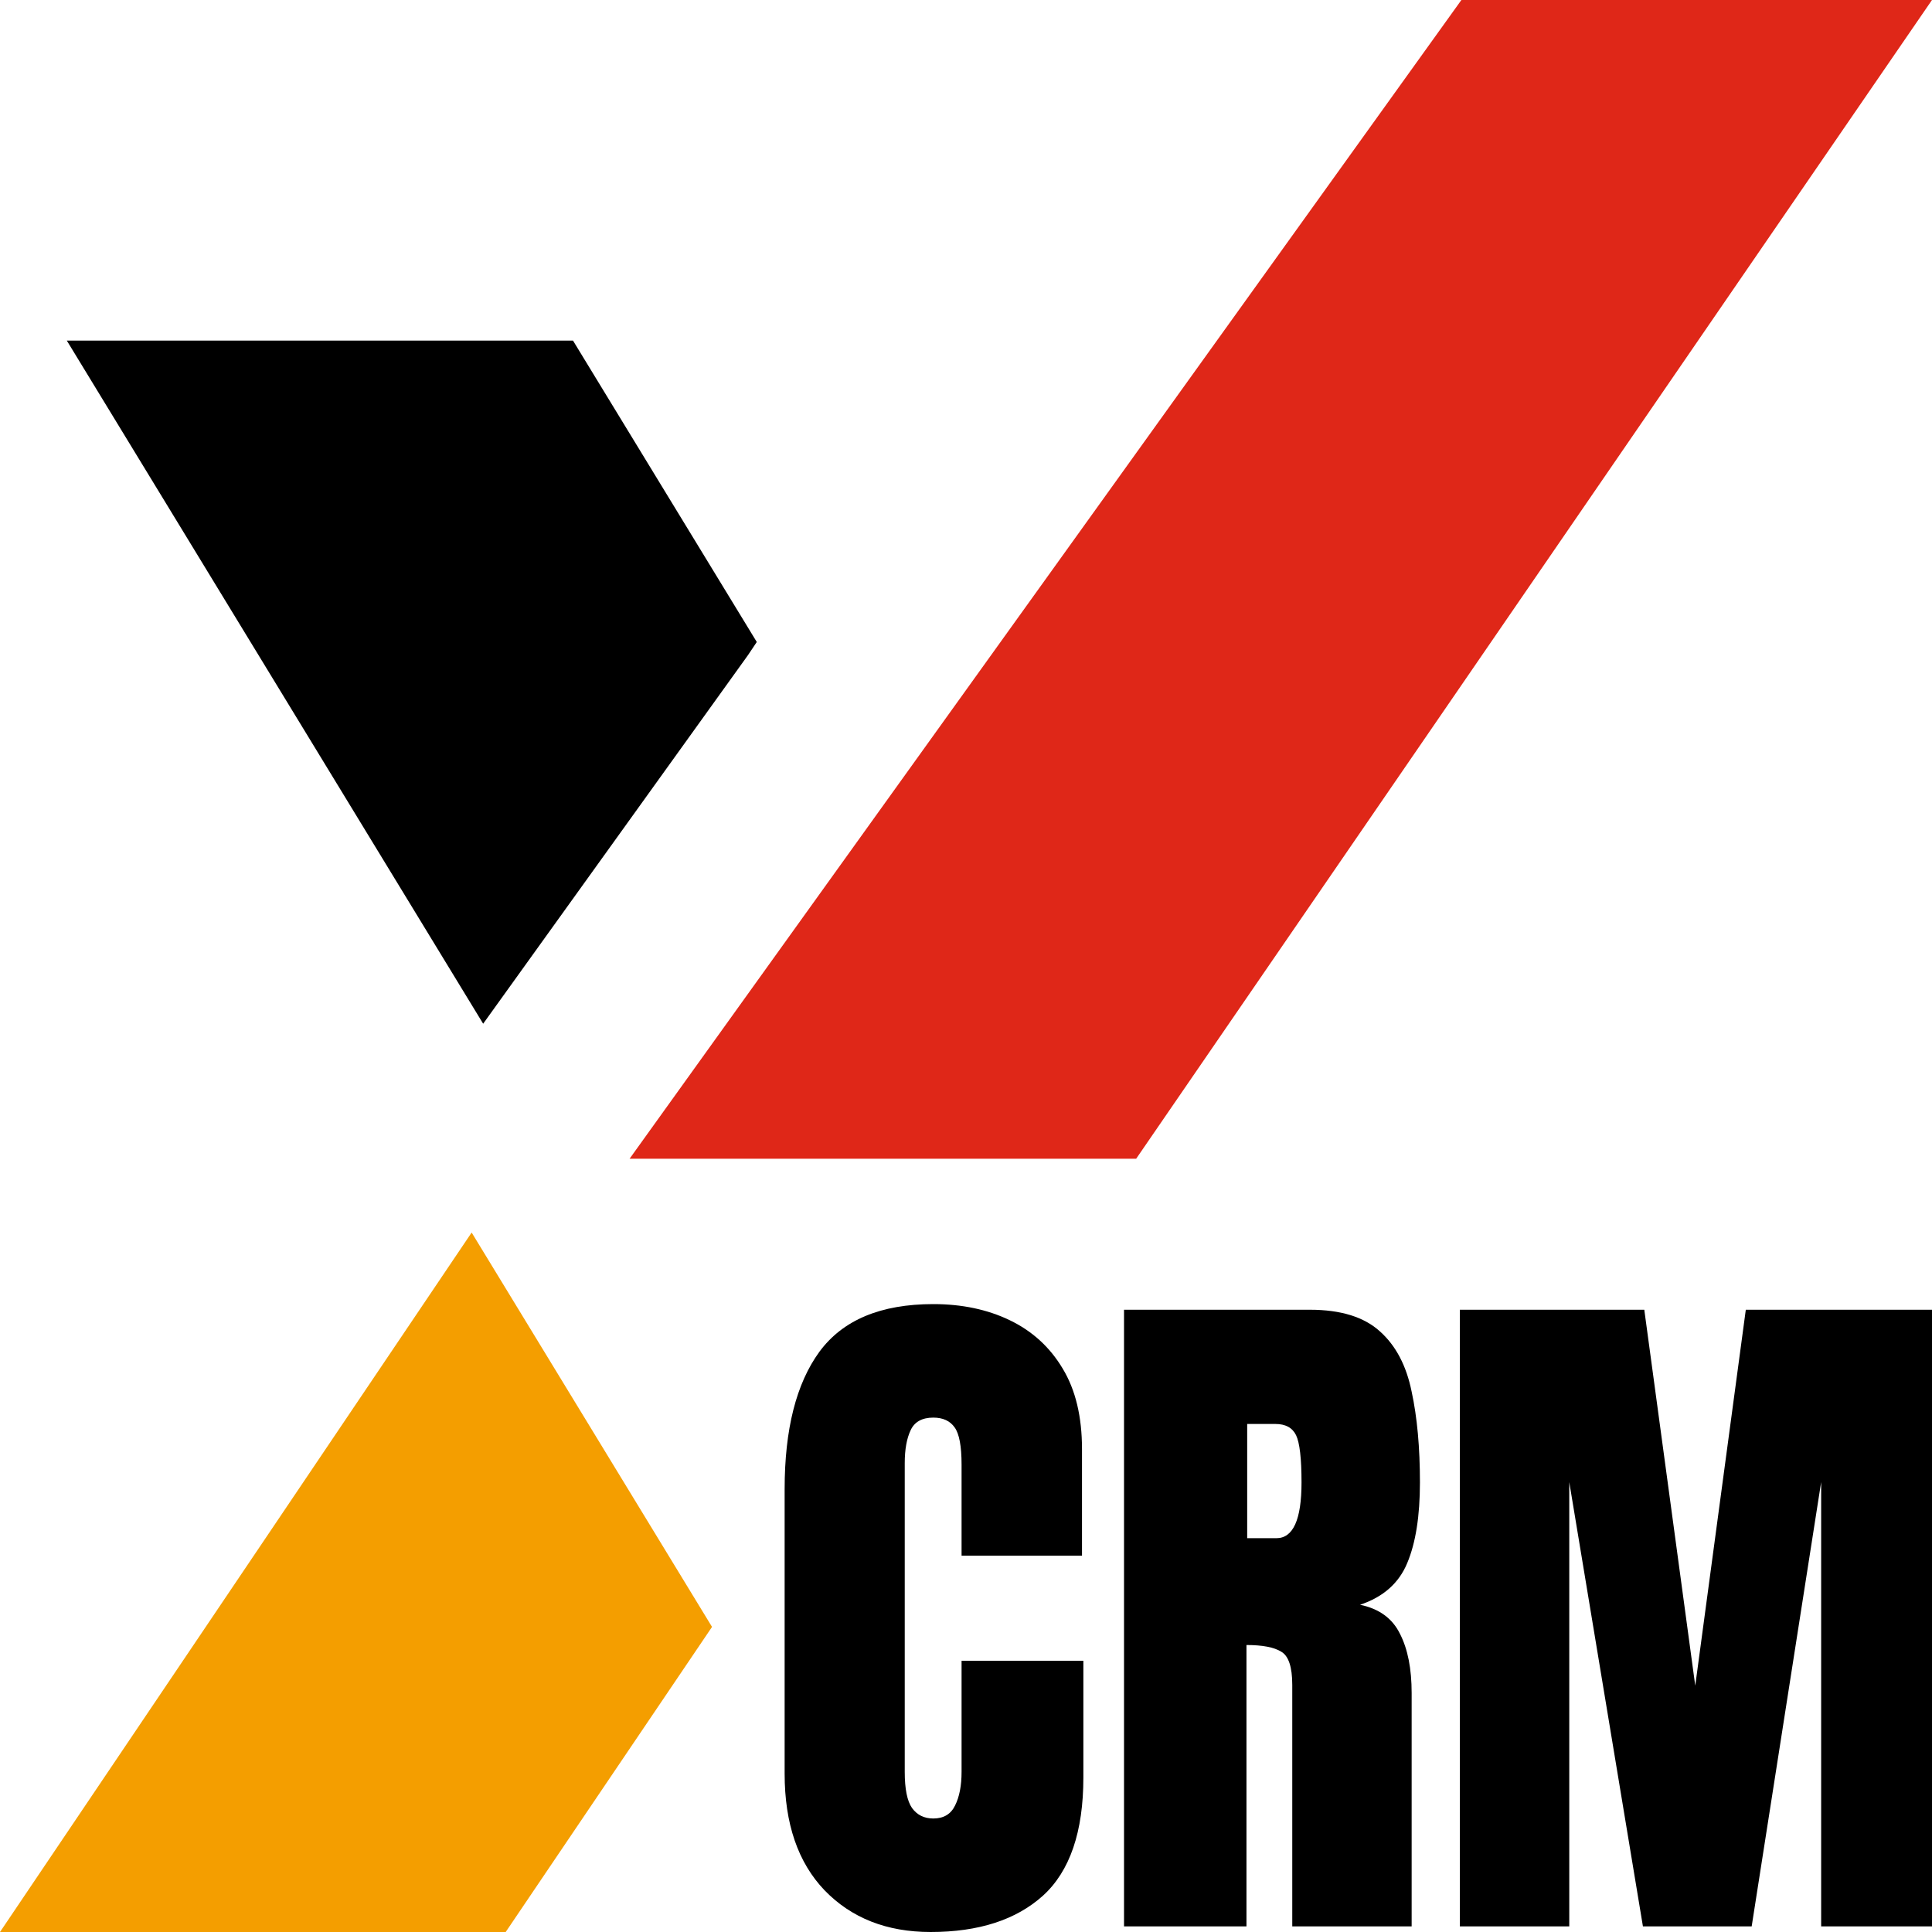
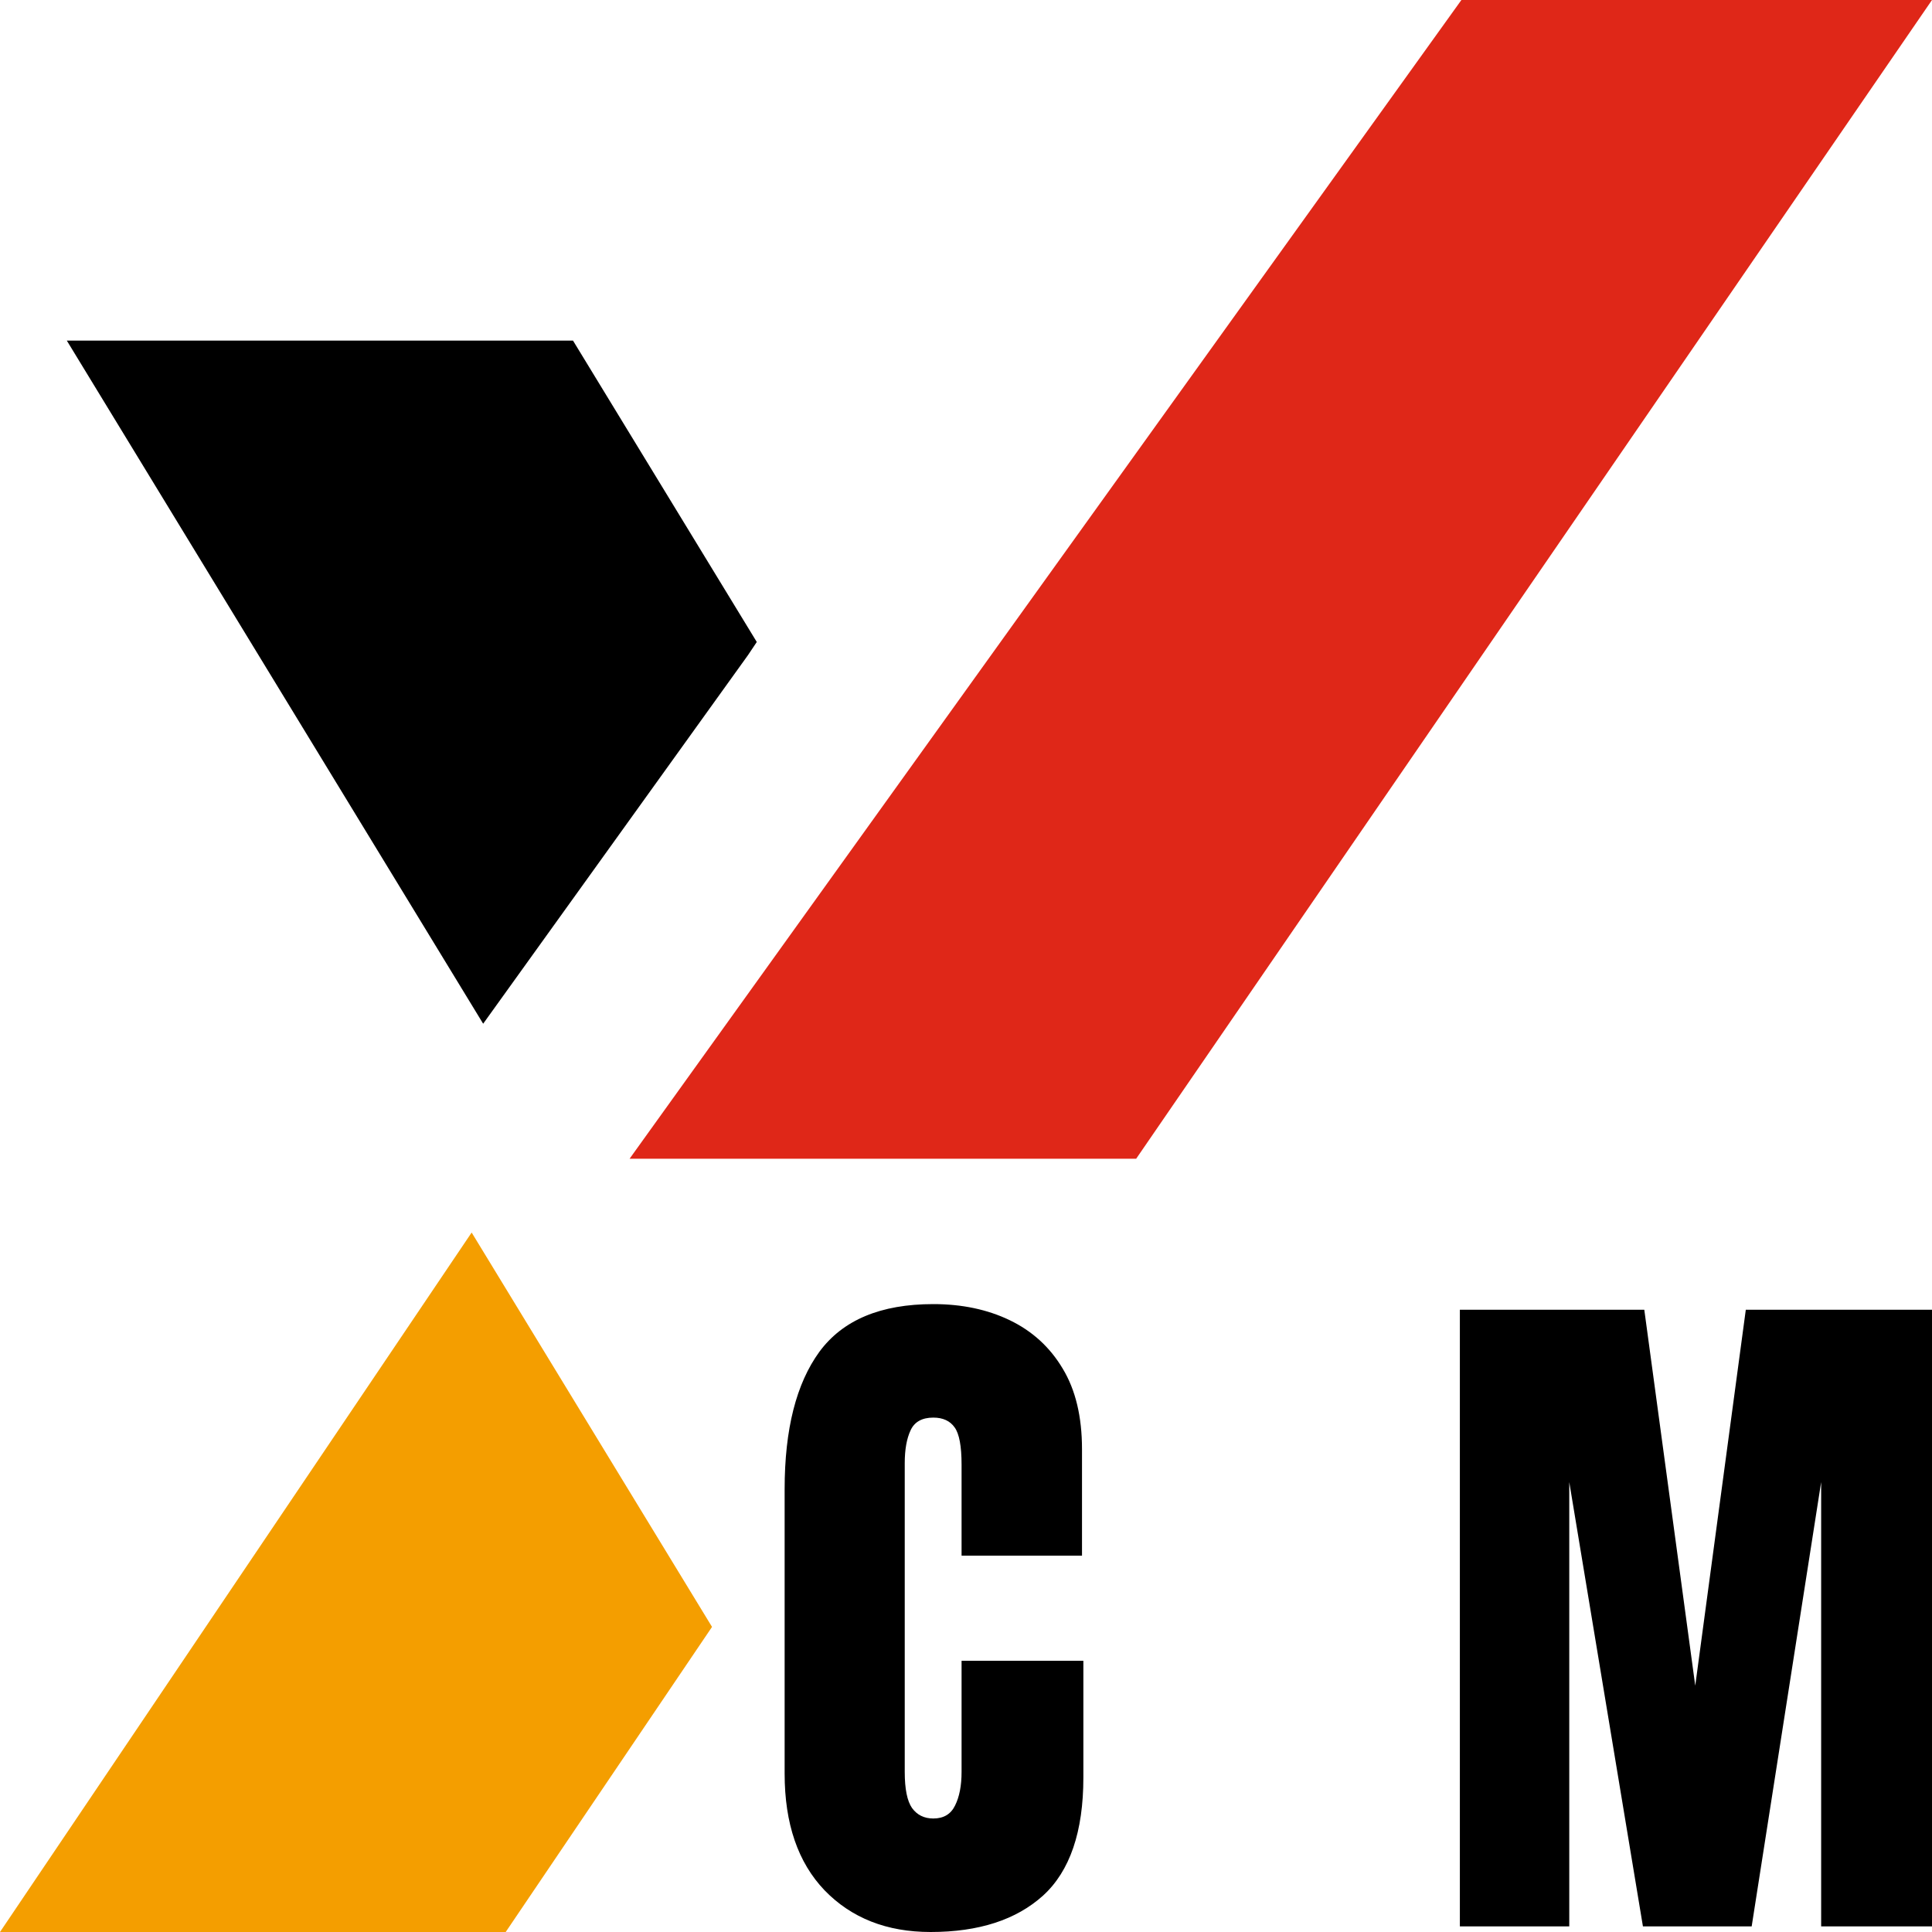
<svg xmlns="http://www.w3.org/2000/svg" width="24" height="24" viewBox="0 0 24 24" fill="none">
  <path d="M7.821 14.394H14.114L24 0H18.154L7.821 14.394Z" fill="#DF2718" />
  <path d="M9.292 8.138L9.401 7.975L7.118 4.231H0.83L6.002 12.717L9.292 8.138Z" fill="black" />
  <path d="M6.282 24L8.845 20.21L5.859 15.311L0 24H6.282Z" fill="#F49E00" />
  <path d="M11.56 24C11.016 24 10.577 23.827 10.243 23.482C9.913 23.137 9.747 22.654 9.747 22.033V18.498C9.747 17.755 9.891 17.187 10.179 16.792C10.47 16.397 10.941 16.2 11.594 16.2C11.95 16.2 12.267 16.267 12.543 16.4C12.822 16.534 13.042 16.734 13.201 17.001C13.361 17.265 13.441 17.599 13.441 18.002V19.325H11.945V18.194C11.945 17.964 11.916 17.811 11.859 17.732C11.802 17.651 11.714 17.61 11.594 17.61C11.454 17.61 11.36 17.663 11.312 17.767C11.264 17.869 11.239 18.005 11.239 18.176V22.011C11.239 22.223 11.269 22.372 11.329 22.459C11.392 22.546 11.48 22.59 11.594 22.59C11.722 22.59 11.812 22.536 11.864 22.429C11.918 22.321 11.945 22.182 11.945 22.011V20.631H13.458V22.081C13.458 22.754 13.291 23.243 12.958 23.547C12.624 23.849 12.158 24 11.56 24Z" fill="black" />
-   <path d="M13.963 23.93V16.27H16.271C16.656 16.27 16.946 16.36 17.143 16.54C17.34 16.716 17.471 16.966 17.536 17.288C17.605 17.607 17.639 17.983 17.639 18.416C17.639 18.833 17.586 19.167 17.481 19.417C17.378 19.666 17.183 19.839 16.895 19.935C17.132 19.984 17.297 20.104 17.391 20.296C17.488 20.485 17.536 20.73 17.536 21.032V23.93H16.053V20.931C16.053 20.708 16.007 20.57 15.916 20.518C15.828 20.463 15.684 20.435 15.484 20.435V23.93H13.963ZM15.493 19.108H15.856C16.064 19.108 16.168 18.877 16.168 18.416C16.168 18.117 16.145 17.921 16.1 17.828C16.054 17.735 15.969 17.689 15.843 17.689H15.493V19.108Z" fill="black" />
  <path d="M18.135 23.93V16.27H20.426L21.059 20.94L21.687 16.27H24V23.93H22.623V18.411L21.76 23.93H20.409L19.494 18.411V23.93H18.135Z" fill="black" />
</svg>